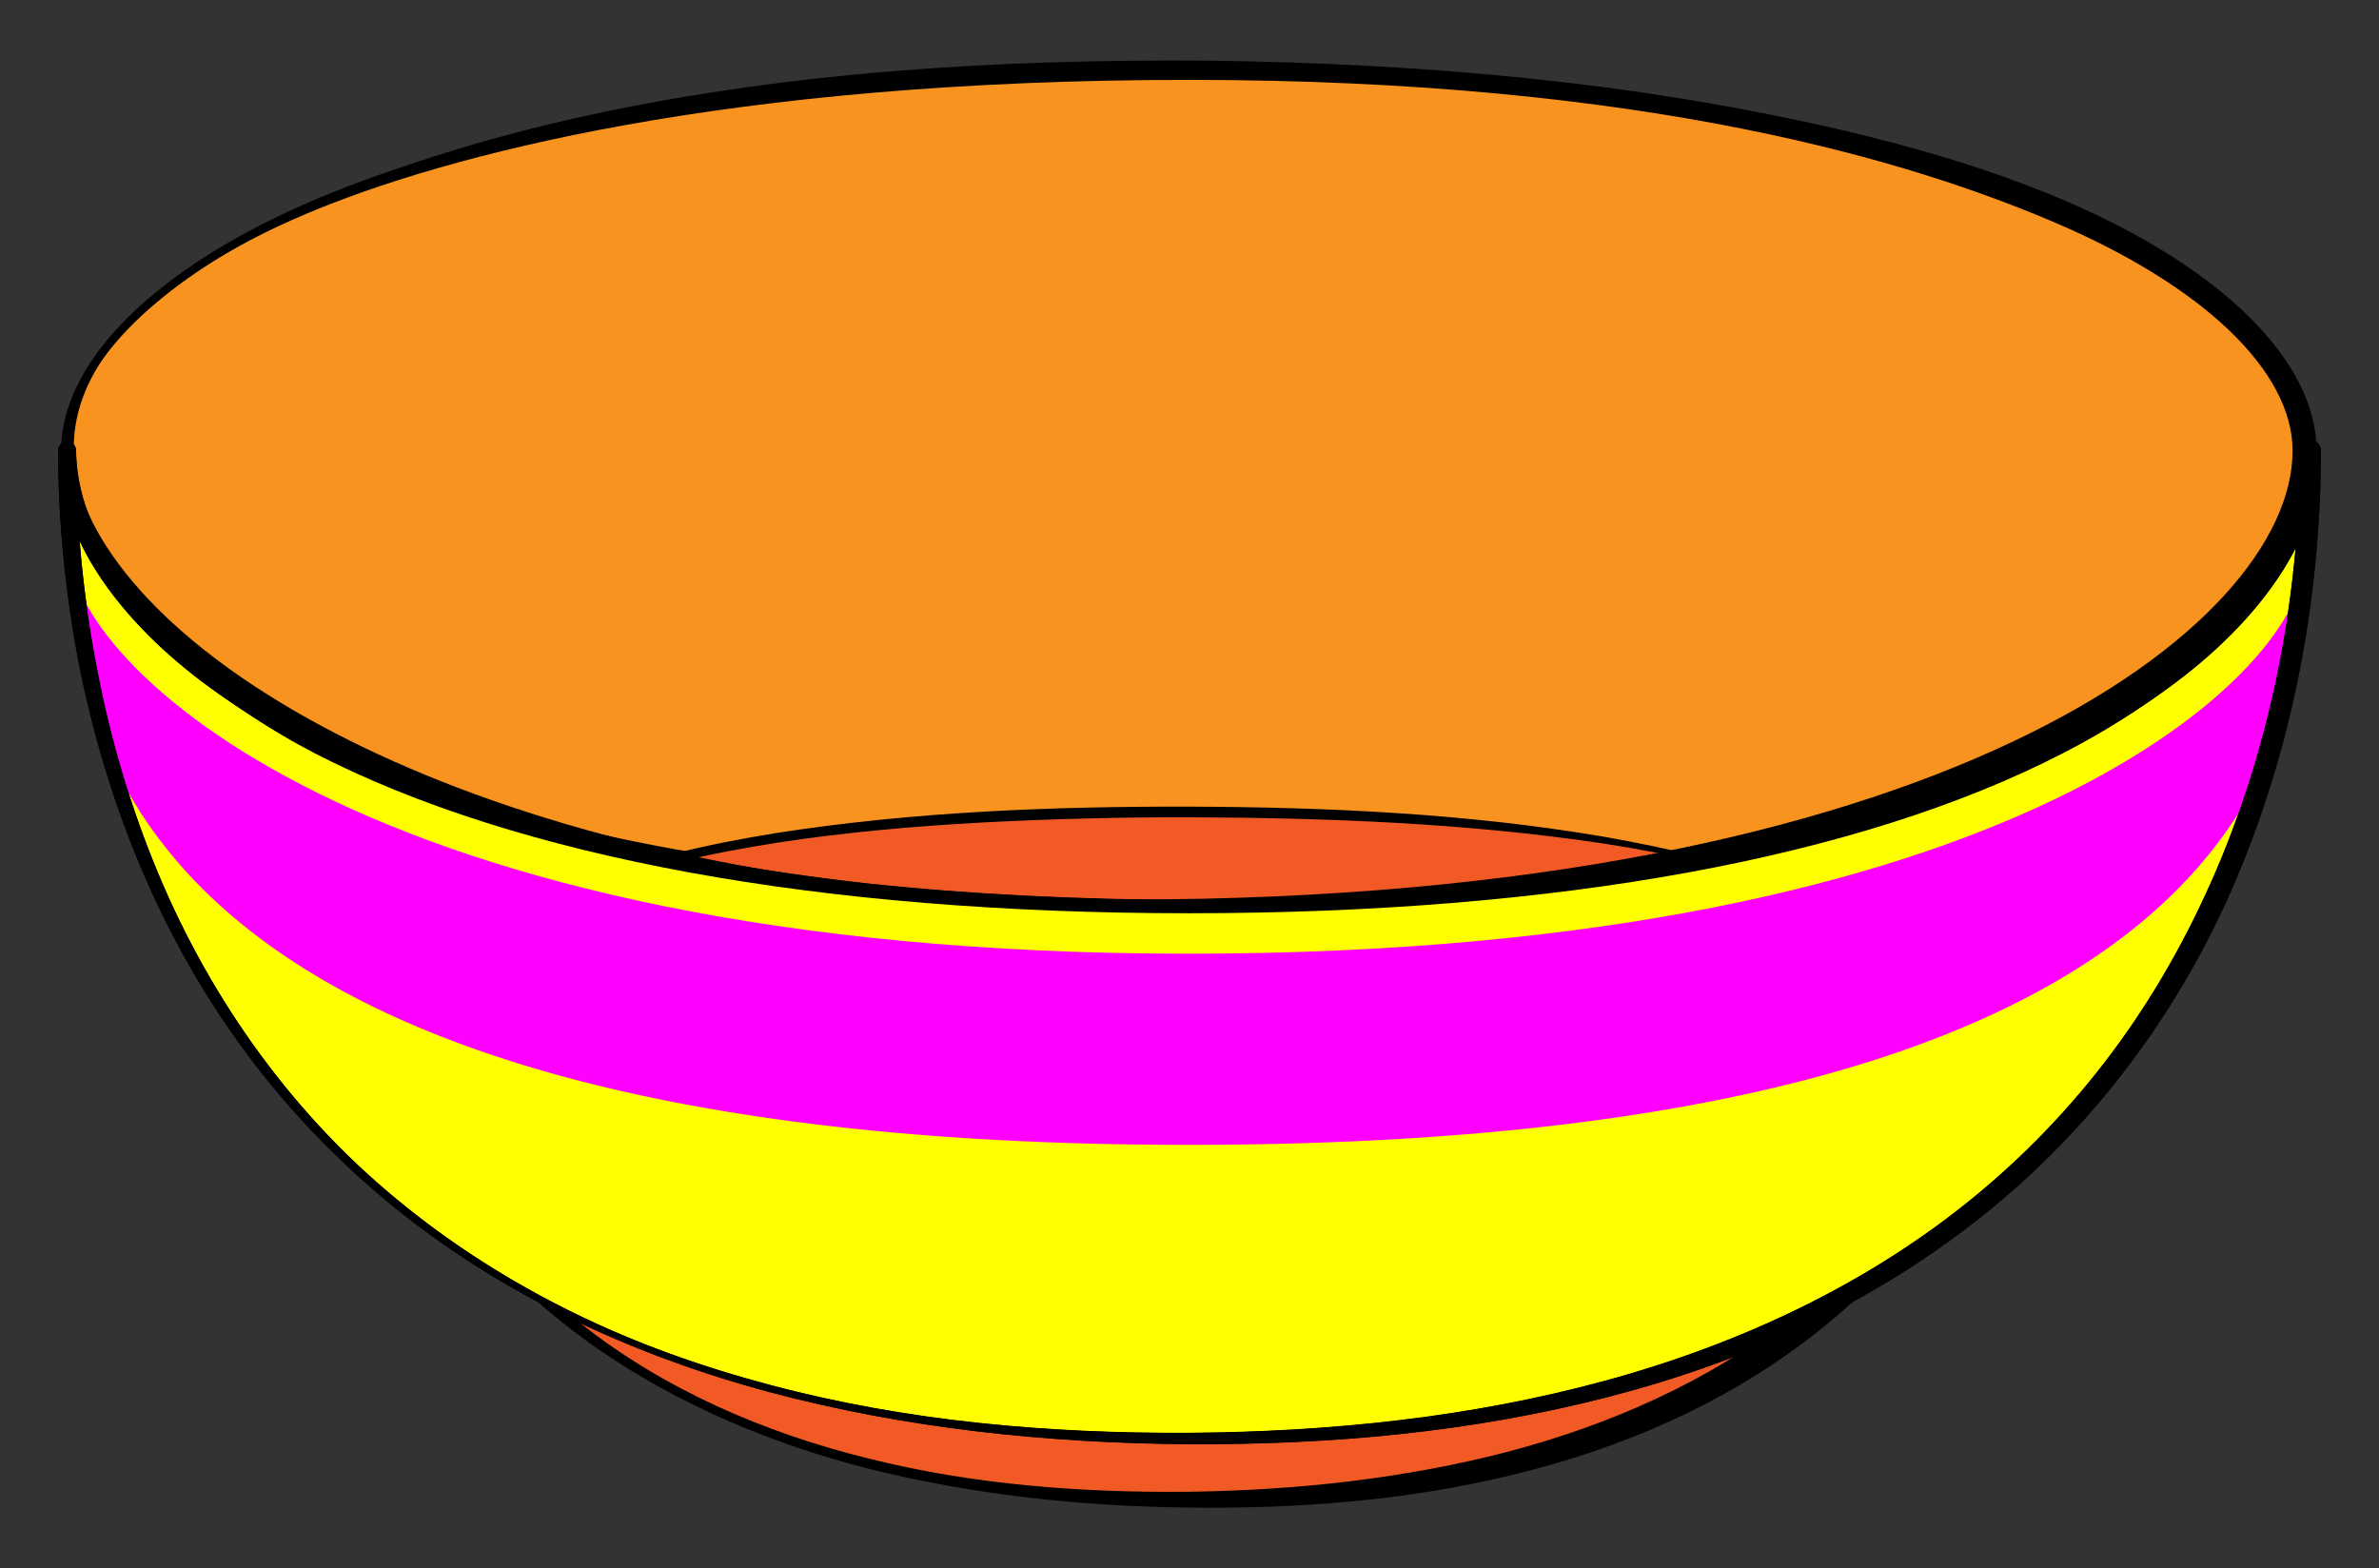
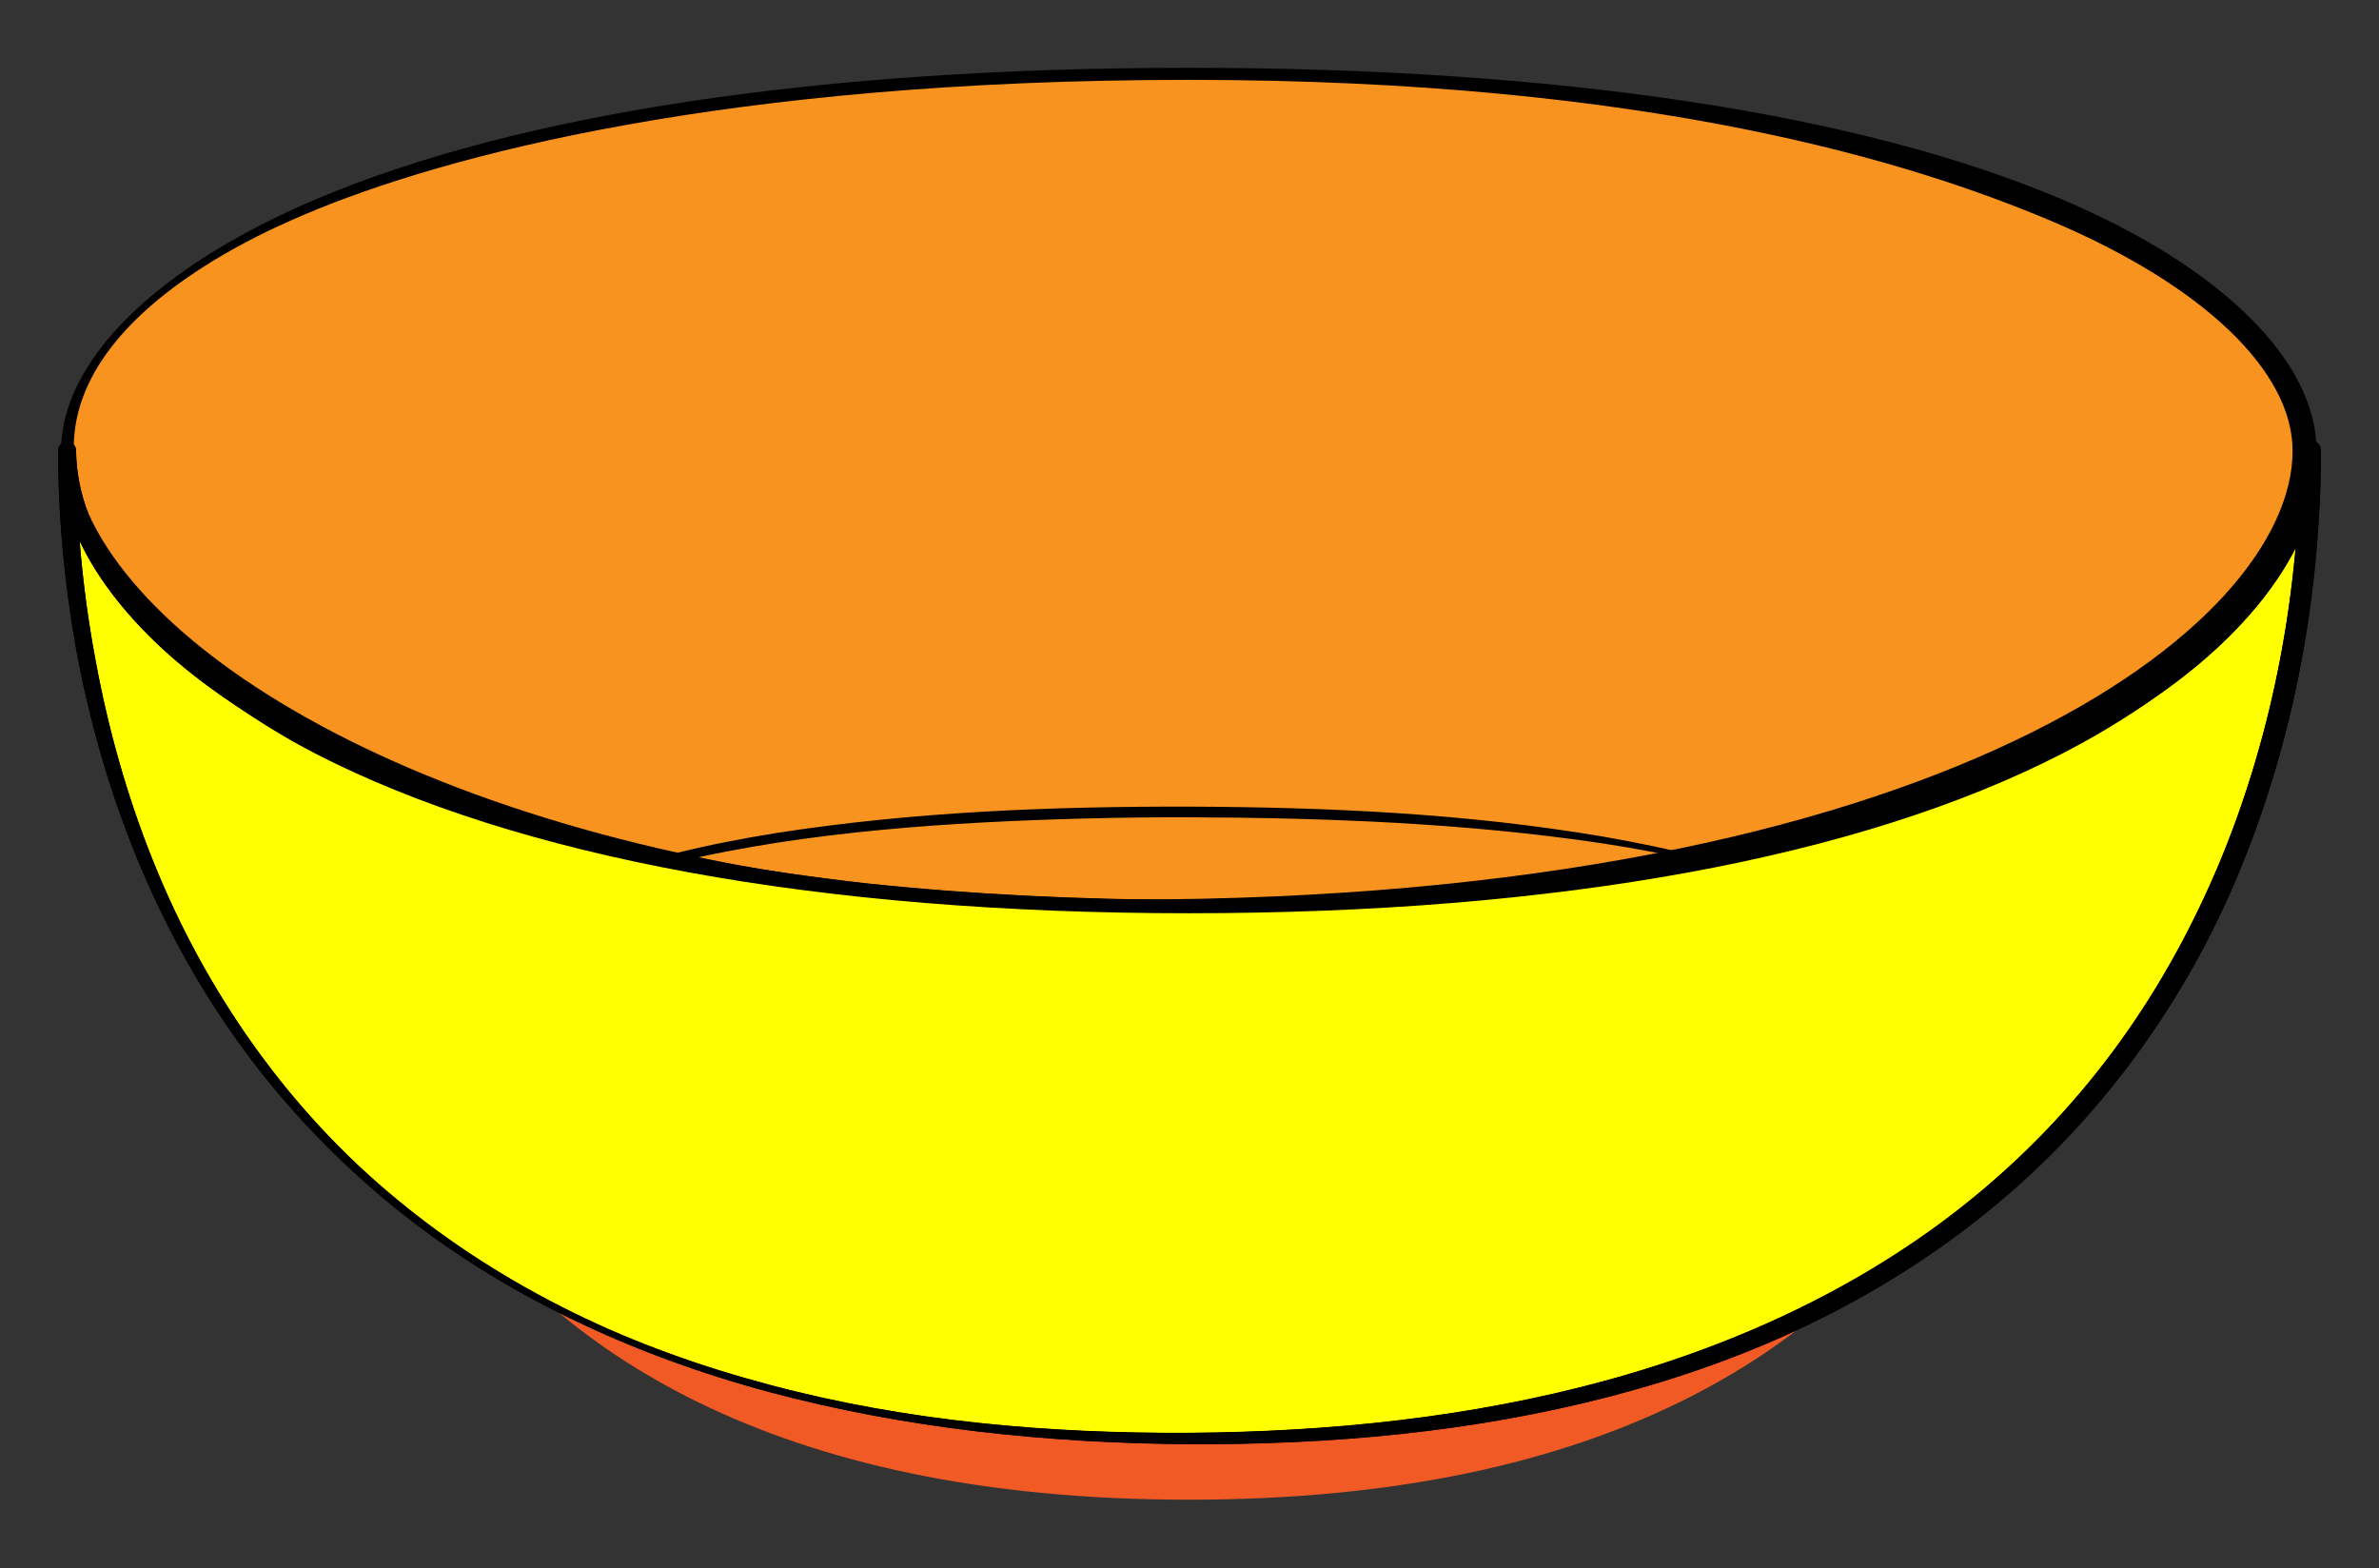
<svg xmlns="http://www.w3.org/2000/svg" version="1.1" id="Layer_1" x="0px" y="0px" width="230.814px" height="152.176px" viewBox="0 0 230.814 152.176" style="enable-background:new 0 0 230.814 152.176;" xml:space="preserve">
  <rect x="0" y="0" width="230.814" height="152.176" fill="#333333" stroke="none" />
  <g>
    <path style="fill:#F7931E;" d="M6.507,43.742C6.507,29.527,34.593,6.75,115.34,6.75c80.746,0,108.832,22.777,108.832,36.992   c0,17.262-28.086,43.704-108.832,43.704C34.593,87.446,6.507,61.004,6.507,43.742z" />
    <g>
-       <path d="M6.402,43.741c-0.006-2.615,0.911-5.155,2.222-7.383c1.318-2.241,3.03-4.225,4.909-6.006    c3.777-3.566,8.226-6.316,12.801-8.72c9.223-4.74,19.208-7.81,29.287-10.124c20.235-4.548,41.051-5.777,61.699-5.624    c20.666,0.277,41.397,2.044,61.545,6.784c5.027,1.208,9.992,2.679,14.869,4.405c4.872,1.735,9.646,3.789,14.158,6.355    c2.254,1.283,4.438,2.698,6.498,4.289c2.063,1.583,4.012,3.34,5.705,5.343c1.685,2,3.135,4.262,3.965,6.808    c0.412,1.271,0.654,2.606,0.655,3.968c0.002,1.326-0.154,2.662-0.444,3.956c-1.185,5.214-4.261,9.738-7.868,13.501    c-3.643,3.779-7.906,6.883-12.393,9.528c-9.015,5.274-18.919,8.78-28.971,11.32c-20.172,5.03-41.015,6.511-61.68,6.382    c-10.352-0.092-20.71-0.533-31.003-1.75c-10.283-1.215-20.53-3.014-30.487-5.928c-9.927-2.918-19.689-6.779-28.323-12.552    c-4.277-2.909-8.323-6.246-11.535-10.334c-1.599-2.039-2.987-4.258-3.993-6.652C7.011,48.92,6.391,46.342,6.402,43.741z     M6.613,43.743c0.014,2.567,0.65,5.103,1.668,7.452c1.019,2.356,2.412,4.536,4.015,6.538c3.229,3.997,7.237,7.324,11.569,10.072    c8.696,5.509,18.46,9.096,28.373,11.708c9.946,2.568,20.111,4.242,30.335,5.271c10.226,1.014,20.509,1.546,30.792,1.573    c10.294,0.051,20.576-0.363,30.813-1.272c10.231-0.922,20.42-2.426,30.384-4.862c9.935-2.471,19.737-5.771,28.642-10.799    c4.43-2.522,8.632-5.491,12.212-9.098c3.548-3.588,6.55-7.897,7.736-12.794c0.292-1.219,0.458-2.458,0.477-3.712    c0.019-1.221-0.181-2.458-0.547-3.646c-0.733-2.385-2.08-4.577-3.681-6.539c-3.234-3.935-7.447-7.008-11.875-9.568    c-8.924-5.107-18.82-8.356-28.828-10.692c-5.015-1.167-10.079-2.119-15.173-2.875c-5.097-0.739-10.217-1.305-15.348-1.735    c-10.263-0.86-20.567-1.166-30.86-1.142c-10.303-0.037-20.592,0.38-30.853,1.125c-10.259,0.761-20.478,2.062-30.567,4.048    c-10.062,2.038-20.046,4.843-29.316,9.325c-4.62,2.241-9.029,5-12.811,8.481c-1.877,1.748-3.587,3.695-4.906,5.896    C7.55,38.688,6.628,41.172,6.613,43.743z" />
-     </g>
+       </g>
  </g>
  <g>
    <path style="fill:#F15A24;" d="M115.34,105.993c-62.842,0-84.699-19.578-84.699-32.359c0,12.781,3.339,71.891,84.699,71.891   c81.358,0,84.698-59.109,84.698-71.891C200.038,86.415,178.181,105.993,115.34,105.993z" />
    <g>
-       <path d="M115.34,106.132c-4.04,0.013-8.083-0.057-12.121-0.221c-4.04-0.139-8.077-0.371-12.108-0.713    c-8.063-0.637-16.113-1.728-24.034-3.562c-7.895-1.863-15.752-4.389-22.892-8.557c-3.561-2.074-6.921-4.603-9.723-7.766    c-1.391-1.585-2.637-3.34-3.552-5.305c-0.915-1.954-1.518-4.126-1.517-6.377h2.494c0.013,5.146,0.477,10.311,1.463,15.375    c0.949,5.071,2.405,10.056,4.411,14.816c3.987,9.52,10.307,18.129,18.503,24.542c8.162,6.474,17.951,10.698,28.052,13.176    c10.123,2.535,20.61,3.323,31.022,3.215c10.418-0.145,20.834-1.263,30.86-3.859c9.992-2.627,19.614-6.861,27.697-13.199    c4.037-3.158,7.669-6.819,10.772-10.884c3.113-4.06,5.674-8.529,7.736-13.215c2.054-4.693,3.569-9.626,4.582-14.66    c1.035-5.03,1.589-10.173,1.616-15.307h2.869c-0.011,2.285-0.633,4.477-1.566,6.441c-0.935,1.975-2.193,3.735-3.596,5.321    c-2.826,3.166-6.206,5.682-9.776,7.752c-7.163,4.146-15.022,6.67-22.923,8.521c-7.925,1.824-15.976,2.919-24.04,3.551    c-4.032,0.34-8.07,0.57-12.109,0.706C123.423,106.086,119.381,106.149,115.34,106.132z M115.34,105.853    c4.037-0.018,8.073-0.116,12.104-0.31c4.03-0.214,8.055-0.533,12.065-0.968c8.009-0.934,15.974-2.3,23.721-4.418    c7.727-2.128,15.298-4.979,22.038-9.118c3.337-2.094,6.486-4.506,8.986-7.433c2.466-2.893,4.36-6.406,4.35-9.974    c-0.002-0.792,0.638-1.437,1.431-1.438c0.792-0.002,1.436,0.638,1.438,1.43v0.002v0.007c0.018,10.664-2.033,21.352-6.337,31.163    c-4.27,9.815-11.071,18.555-19.582,25.041c-8.498,6.537-18.514,10.8-28.795,13.275c-10.305,2.517-20.91,3.307-31.42,3.178    c-10.515-0.126-21.048-1.243-31.256-3.822c-10.173-2.625-20.021-6.897-28.44-13.299c-4.194-3.202-8.027-6.901-11.325-11.048    c-3.302-4.143-6.066-8.718-8.263-13.549c-4.394-9.675-6.615-20.298-6.661-30.939c-0.003-0.688,0.553-1.249,1.242-1.252    c0.688-0.003,1.249,0.553,1.252,1.241l0,0v0.011c0.016,3.637,1.959,7.156,4.444,10.055c2.524,2.931,5.692,5.33,9.039,7.418    c6.765,4.119,14.337,6.967,22.07,9.084c7.752,2.108,15.717,3.479,23.728,4.407c4.01,0.433,8.034,0.75,12.065,0.961    C107.267,105.747,111.302,105.84,115.34,105.853z" />
-     </g>
+       </g>
  </g>
  <g>
-     <path style="fill:#F15A24;" d="M187.59,100.561c0,13.406-24.268,20.773-72.982,20.773c-48.717,0-71.518-7.367-71.518-20.773   c0-13.406,22.801-21.773,71.518-21.773C163.323,78.788,187.59,87.155,187.59,100.561z" />
    <g>
      <path d="M187.64,100.562c0.013,1.678-0.395,3.365-1.176,4.855c-0.773,1.498-1.886,2.801-3.146,3.907    c-2.533,2.229-5.59,3.737-8.681,5.013c-6.247,2.476-12.859,3.854-19.472,4.908c-13.266,2.032-26.703,2.509-40.09,2.502    c-13.389-0.08-26.806-0.661-40.074-2.559c-6.608-1.026-13.234-2.306-19.498-4.771c-3.103-1.261-6.15-2.83-8.645-5.148    c-1.234-1.16-2.308-2.524-3.025-4.082c-0.723-1.553-1.059-3.284-1.008-4.991c0.038-1.715,0.479-3.421,1.268-4.944    c0.786-1.528,1.891-2.866,3.136-4.024c2.52-2.303,5.537-3.944,8.632-5.262c6.23-2.611,12.846-4.065,19.464-5.133    c13.273-2.069,26.713-2.589,40.105-2.559c13.389,0.05,26.834,0.655,40.068,2.899c6.596,1.161,13.184,2.678,19.365,5.315    c3.062,1.349,6.068,2.954,8.548,5.24c1.23,1.141,2.319,2.459,3.074,3.968C187.248,97.197,187.653,98.881,187.64,100.562z     M187.54,100.56c0-1.666-0.412-3.324-1.176-4.802c-0.756-1.484-1.843-2.78-3.069-3.901c-2.476-2.238-5.462-3.844-8.538-5.112    c-6.193-2.511-12.774-3.902-19.363-4.921c-13.216-1.96-26.605-2.466-39.966-2.519c-6.683-0.014-13.365,0.155-20.035,0.503    c-6.668,0.36-13.327,0.943-19.922,1.954c-6.576,1.041-13.152,2.41-19.312,4.911c-3.061,1.262-6.028,2.842-8.484,5.039    c-1.214,1.104-2.284,2.374-3.046,3.818c-0.767,1.438-1.2,3.049-1.255,4.68c-0.061,1.635,0.245,3.277,0.923,4.765    c0.673,1.492,1.694,2.815,2.886,3.952c2.407,2.274,5.403,3.854,8.47,5.126c6.189,2.5,12.795,3.844,19.4,4.793    c6.617,0.947,13.292,1.459,19.971,1.747c6.68,0.293,13.367,0.368,20.053,0.326c6.686-0.013,13.369-0.205,20.043-0.525    c6.674-0.331,13.337-0.881,19.956-1.77c6.604-0.925,13.21-2.18,19.467-4.53c3.104-1.196,6.141-2.71,8.668-4.894    c1.256-1.089,2.364-2.369,3.138-3.844C187.128,103.887,187.541,102.23,187.54,100.56z" />
    </g>
  </g>
  <g>
    <path style="fill:#FFFF00;" d="M115.34,87.446c-80.747,0-108.833-26.442-108.833-43.704c0,17.262,4.291,95.856,108.833,95.856   c104.541,0,108.832-78.595,108.832-95.856C224.172,61.004,196.086,87.446,115.34,87.446z" />
    <g>
      <path d="M115.34,87.546c-10.485,0.034-20.979-0.366-31.422-1.398c-10.444-0.975-20.857-2.574-31.048-5.199    c-5.092-1.316-10.127-2.895-15.033-4.836c-4.908-1.933-9.68-4.267-14.151-7.121c-4.46-2.856-8.658-6.238-12.058-10.405    c-1.688-2.084-3.184-4.363-4.253-6.866c-1.071-2.493-1.749-5.207-1.744-7.979h1.752C7.371,50.527,8.01,57.32,9.254,63.996    c1.224,6.678,3.06,13.253,5.599,19.557c5.045,12.601,13.052,24.107,23.584,32.786c5.244,4.35,11.037,8.028,17.156,11.036    c6.122,3.015,12.59,5.296,19.182,7.045c13.205,3.516,26.932,4.702,40.564,4.631c13.637-0.096,27.318-1.481,40.447-5.071    c13.094-3.575,25.653-9.44,36.08-18.097c5.207-4.314,9.859-9.288,13.81-14.771c3.959-5.479,7.201-11.46,9.795-17.706    c5.147-12.52,7.631-26.12,7.69-39.664h2.021c-0.005,2.793-0.696,5.521-1.781,8.021c-1.084,2.51-2.585,4.794-4.281,6.88    c-3.416,4.17-7.627,7.548-12.096,10.398c-4.481,2.848-9.26,5.172-14.169,7.104c-4.909,1.938-9.946,3.514-15.04,4.827    c-10.195,2.617-20.607,4.219-31.052,5.191C136.32,87.19,125.826,87.586,115.34,87.546z M115.34,87.346    c10.479-0.048,20.961-0.523,31.376-1.639c10.403-1.186,20.751-2.979,30.812-5.802c10.035-2.833,19.86-6.676,28.566-12.307    c4.32-2.833,8.344-6.165,11.527-10.162c1.591-1.993,2.938-4.167,3.94-6.47c0.993-2.302,1.601-4.767,1.599-7.226    c-0.001-0.558,0.45-1.012,1.008-1.013c0.559-0.002,1.012,0.45,1.014,1.008v0.005c-0.033,13.806-2.523,27.644-7.762,40.468    c-5.212,12.817-13.582,24.407-24.324,33.166c-5.356,4.391-11.259,8.087-17.476,11.098c-6.219,3.016-12.761,5.308-19.423,7.046    c-13.346,3.474-27.15,4.695-40.859,4.627c-13.71-0.099-27.471-1.52-40.74-5.068c-13.223-3.57-25.983-9.422-36.641-18.158    c-5.31-4.364-10.111-9.362-14.195-14.908c-4.093-5.539-7.477-11.597-10.149-17.948c-2.671-6.354-4.651-12.995-5.981-19.76    c-1.296-6.772-1.979-13.66-2.001-20.562c-0.001-0.483,0.39-0.877,0.873-0.879c0.483-0.001,0.877,0.39,0.879,0.873l0,0v0.006    c0.008,2.481,0.629,4.959,1.636,7.268c1.018,2.309,2.369,4.488,3.969,6.483c3.2,4.001,7.236,7.328,11.564,10.155    c8.728,5.612,18.553,9.457,28.593,12.281c10.066,2.814,20.413,4.611,30.817,5.794C94.378,86.834,104.861,87.304,115.34,87.346z" />
    </g>
  </g>
-   <path style="fill:#FF00FF;" d="M115.267,92.544C34.836,92.544,6.861,64.019,6.861,53.68c0,16.171,4.275,57.413,108.406,57.413  c104.131,0,108.405-40.283,108.405-57.074C223.672,65.06,195.697,92.544,115.267,92.544z" />
  <g>
    <path d="M30.641,19.338C15.163,25.903,5.922,35.026,5.922,43.742c0,14.29,16.844,25.351,24.641,29.366   c19.697,10.146,49.012,15.51,84.777,15.51c35.763,0,65.079-5.363,84.776-15.51c15.43-7.946,24.641-18.925,24.641-29.366   c0-8.716-9.241-17.839-24.72-24.404C180.363,10.991,151.075,6.58,115.34,6.58C79.605,6.58,50.317,10.991,30.641,19.338z    M29.618,20.787C43.14,15.051,70.582,7.75,115.34,7.75c44.756,0,70.27,8.008,83.793,13.744   c14.587,6.188,23.297,14.504,23.297,22.248c0,17.098-34.492,43.546-113.063,43.546c-51.322,0-88.833-17.303-99.5-35.001   C-1.132,34.037,24.558,22.933,29.618,20.787z" />
  </g>
  <g>
    <g>
      <path d="M115.34,87.524c-10.485,0.034-20.979-0.366-31.422-1.397c-10.444-0.976-20.857-2.574-31.048-5.199    c-5.092-1.316-10.127-2.895-15.033-4.836c-4.908-1.933-9.68-4.267-14.151-7.121c-4.46-2.856-8.658-6.238-12.058-10.405    c-1.688-2.084-3.184-4.363-4.253-6.866c-1.071-2.493-1.749-5.207-1.744-7.979h1.752C7.371,50.506,8.01,57.298,9.254,63.974    c1.224,6.678,3.06,13.253,5.599,19.557c5.045,12.601,13.052,24.107,23.584,32.786c5.244,4.35,11.037,8.028,17.156,11.036    c6.122,3.015,12.59,5.296,19.182,7.045c13.205,3.516,26.932,4.702,40.564,4.631c13.637-0.096,27.318-1.481,40.447-5.071    c13.094-3.575,25.653-9.439,36.08-18.097c5.207-4.314,9.859-9.288,13.81-14.771c3.959-5.479,7.201-11.46,9.795-17.706    c5.147-12.52,7.631-26.12,7.69-39.664h2.021c-0.005,2.793-0.696,5.521-1.781,8.021c-1.084,2.51-2.585,4.794-4.281,6.88    c-3.416,4.17-7.627,7.548-12.096,10.398c-4.481,2.848-9.26,5.172-14.169,7.104c-4.909,1.938-9.946,3.514-15.04,4.827    c-10.195,2.617-20.607,4.219-31.052,5.191C136.32,87.169,125.826,87.564,115.34,87.524z M115.34,87.325    c10.479-0.048,20.961-0.523,31.376-1.639c10.403-1.186,20.751-2.979,30.812-5.802c10.035-2.833,19.86-6.676,28.566-12.307    c4.32-2.833,8.344-6.165,11.527-10.162c1.591-1.993,2.938-4.167,3.94-6.47c0.993-2.302,1.601-4.767,1.599-7.226    c-0.001-0.558,0.45-1.012,1.008-1.013c0.559-0.002,1.012,0.45,1.014,1.008v0.005c-0.033,13.806-2.523,27.644-7.762,40.468    c-5.212,12.817-13.582,24.407-24.324,33.166c-5.356,4.391-11.259,8.087-17.476,11.098c-6.219,3.016-12.761,5.308-19.423,7.046    c-13.346,3.474-27.15,4.695-40.859,4.627c-13.71-0.099-27.471-1.52-40.74-5.068c-13.223-3.57-25.983-9.422-36.641-18.158    c-5.31-4.364-10.111-9.362-14.195-14.908c-4.093-5.539-7.477-11.597-10.149-17.948c-2.671-6.354-4.651-12.995-5.981-19.76    c-1.296-6.772-1.979-13.66-2.001-20.562c-0.001-0.483,0.39-0.877,0.873-0.879c0.483-0.001,0.877,0.39,0.879,0.873l0,0v0.006    c0.008,2.481,0.629,4.959,1.636,7.268c1.018,2.309,2.369,4.488,3.969,6.483c3.2,4.001,7.236,7.328,11.564,10.155    c8.728,5.612,18.553,9.457,28.593,12.281c10.066,2.814,20.413,4.611,30.817,5.794C94.378,86.812,104.861,87.283,115.34,87.325z" />
    </g>
  </g>
</svg>